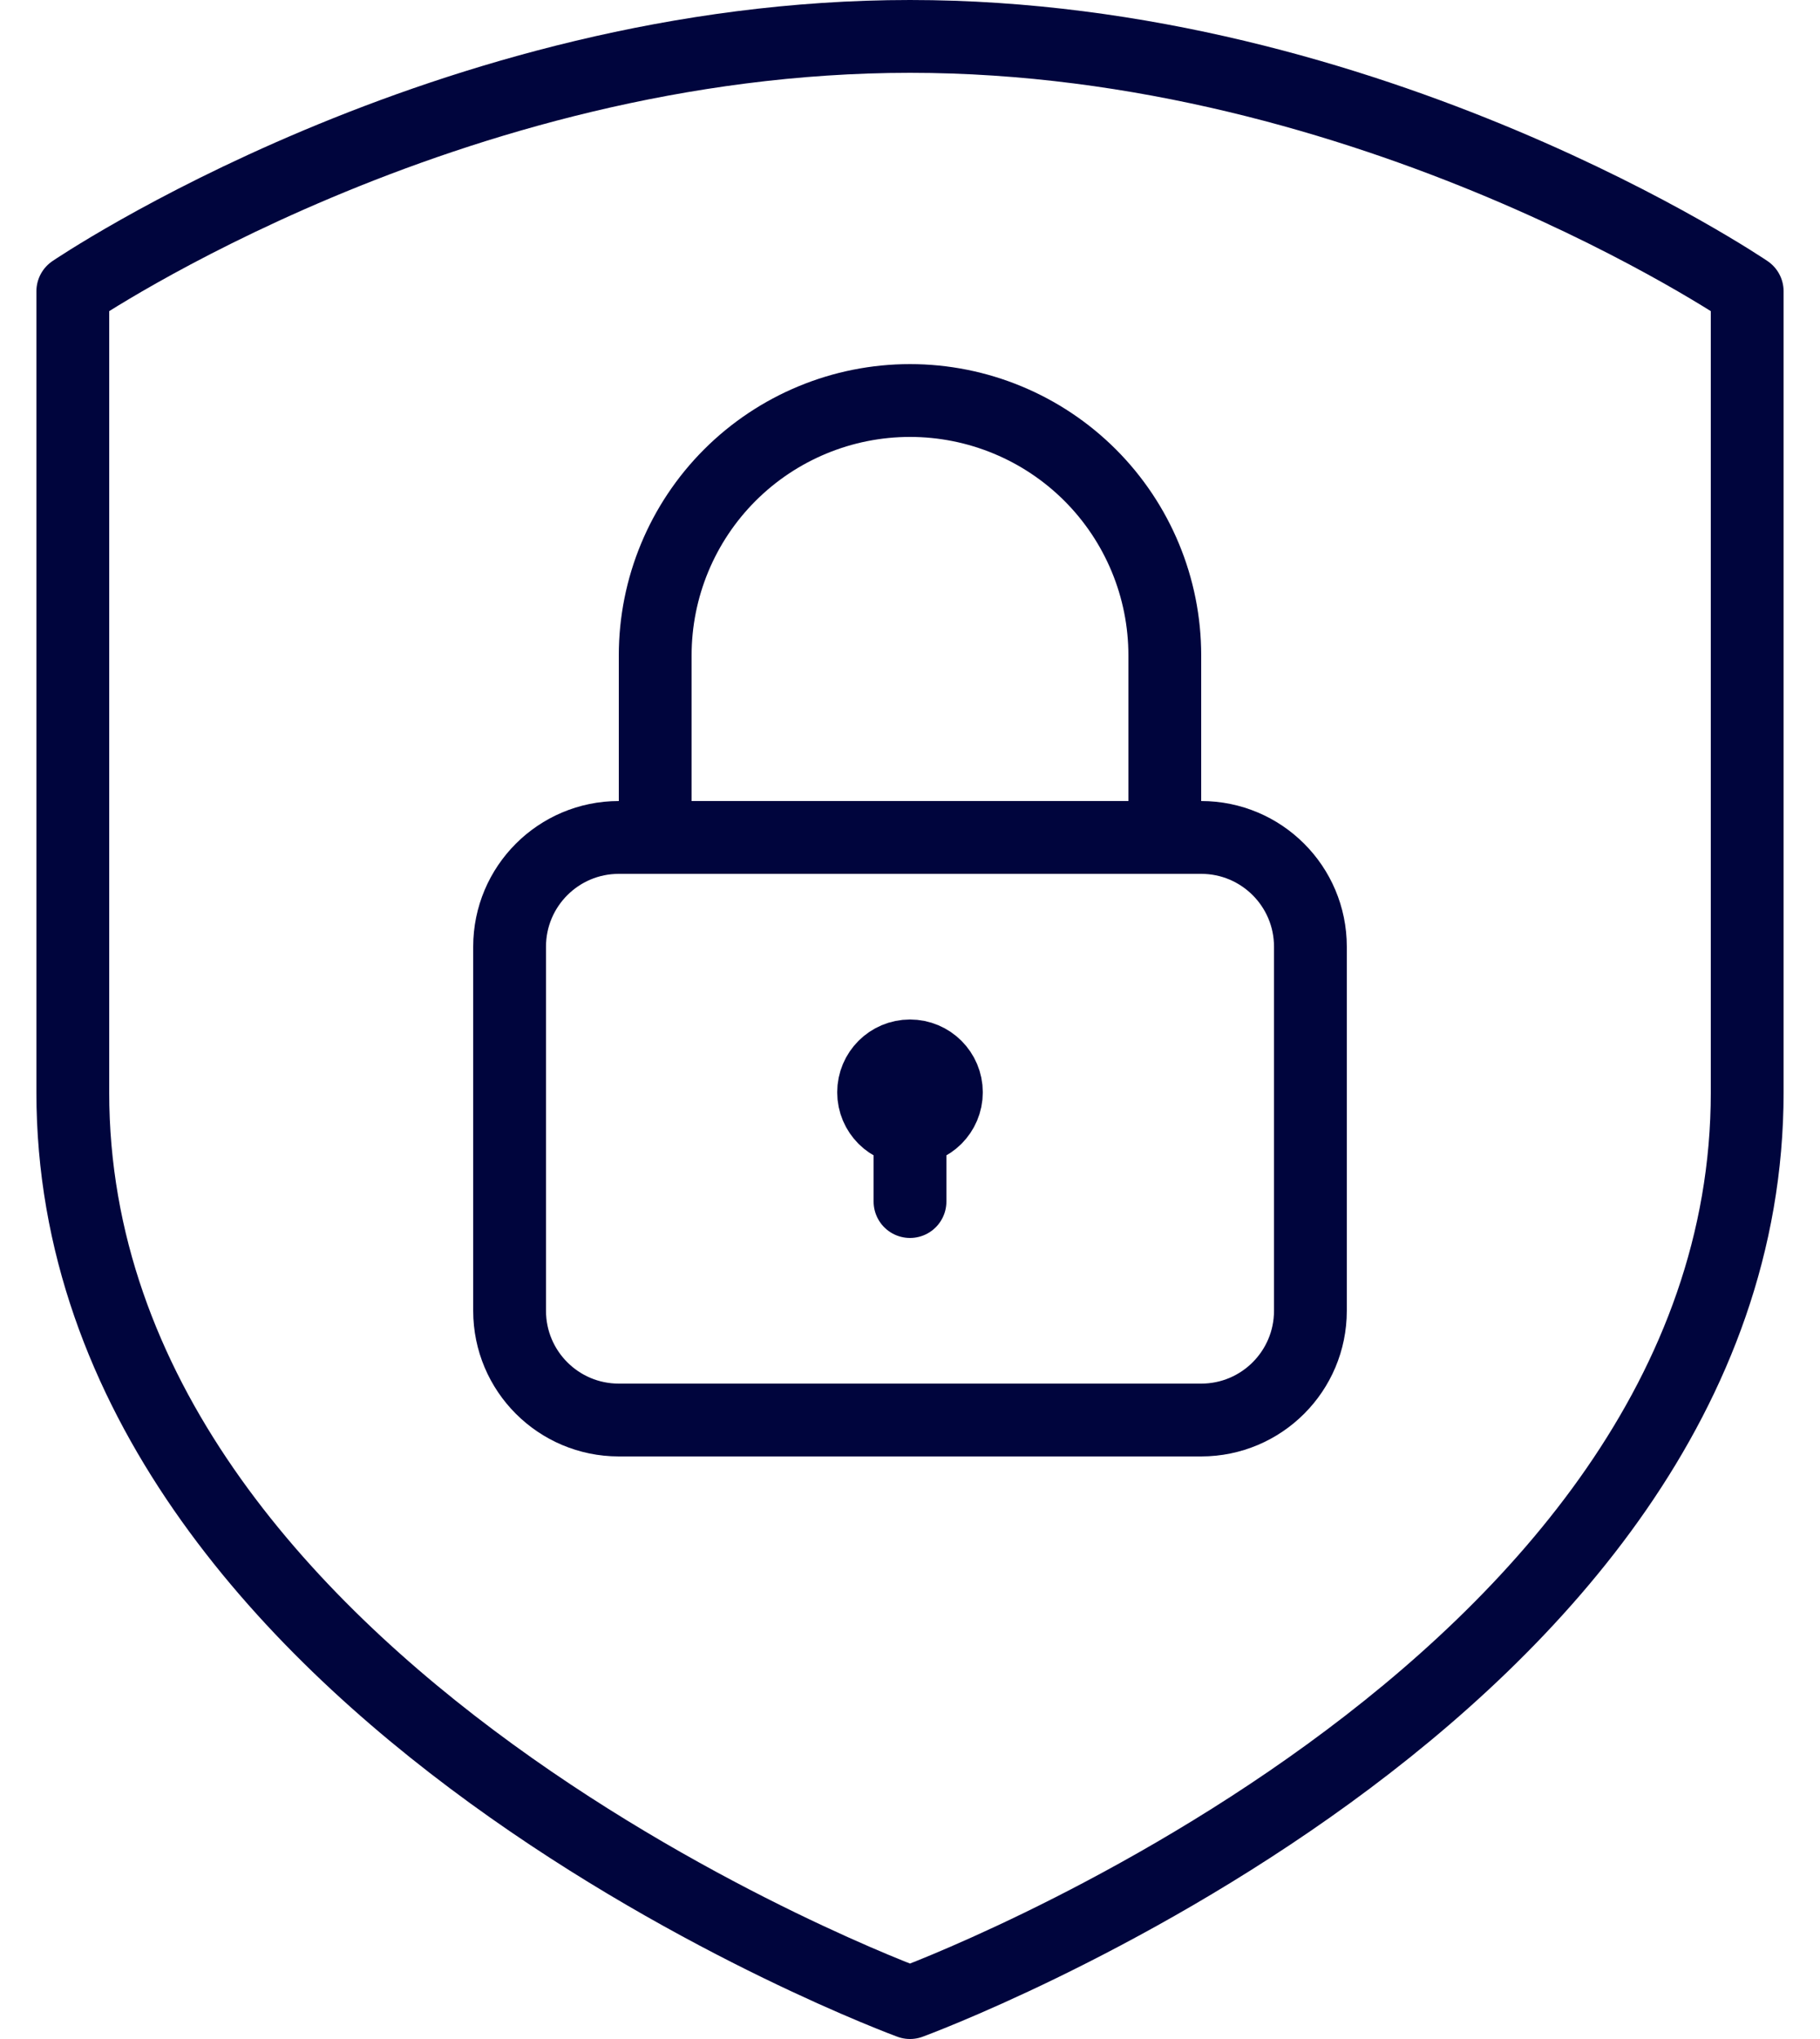
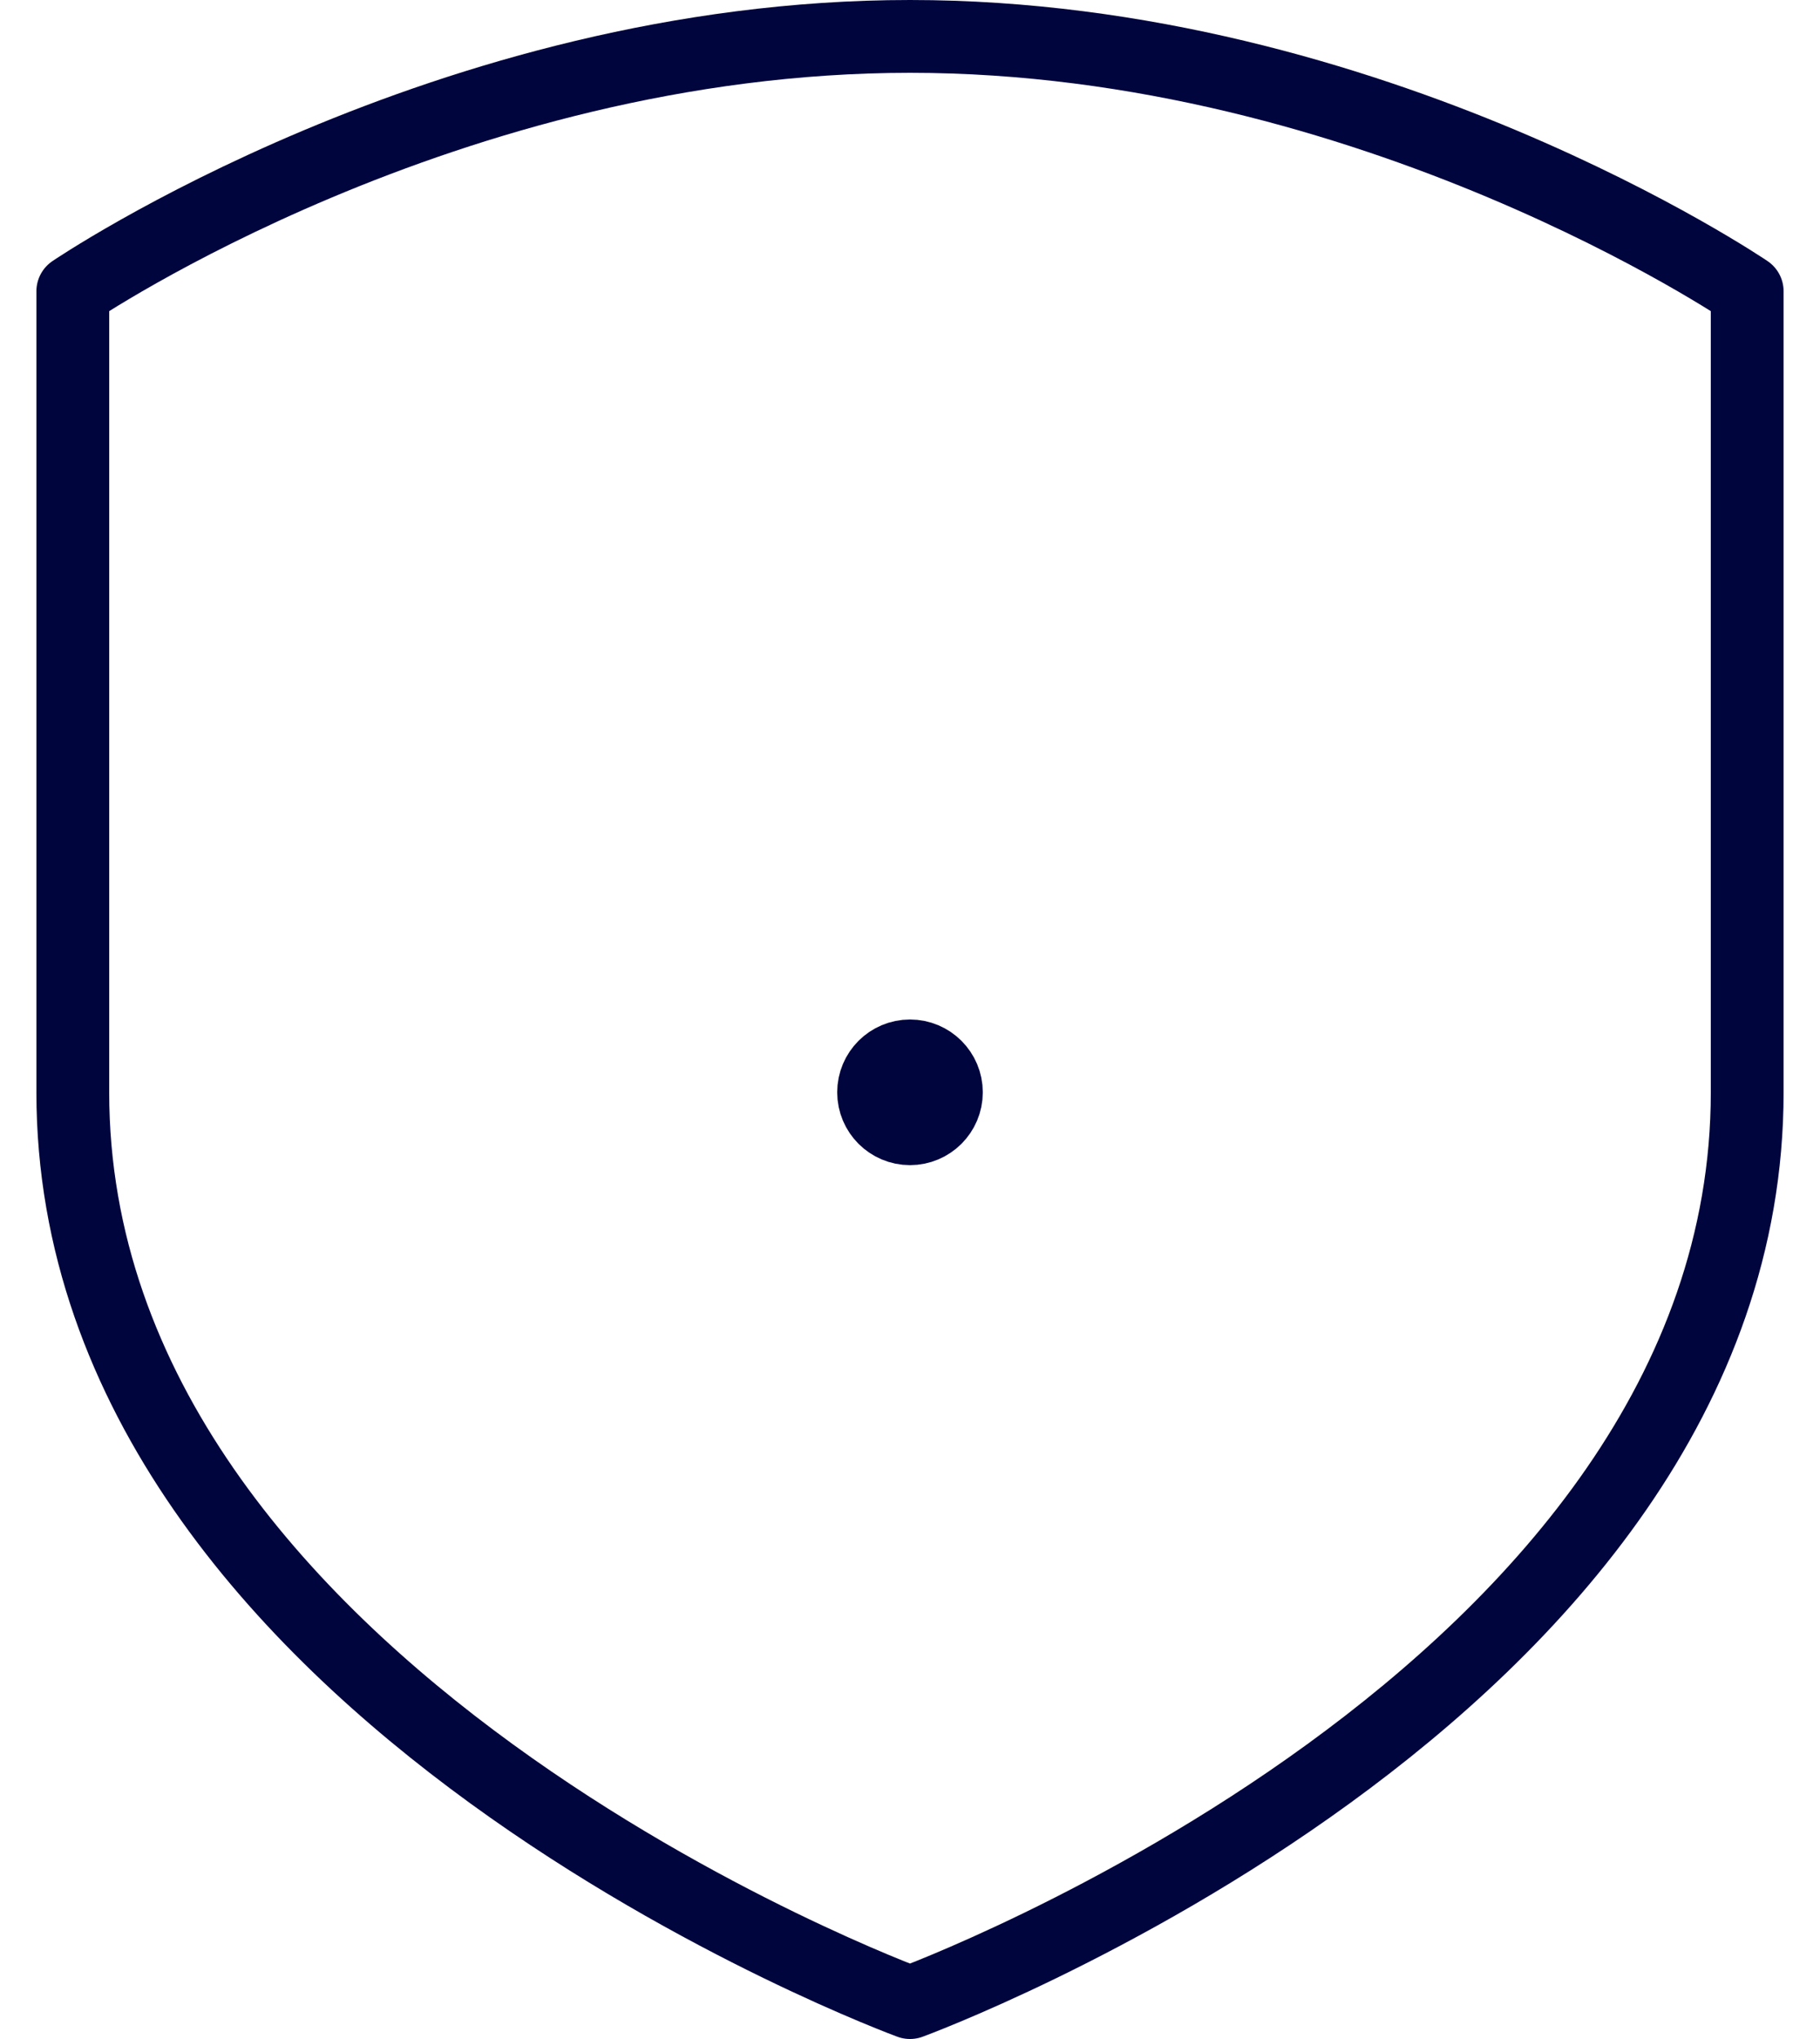
<svg xmlns="http://www.w3.org/2000/svg" width="50" height="56" viewBox="0 0 50 56" fill="none">
  <path d="M25 55C25 55 48 46.57 48 30V8C48 8 37.71 1 25 1C12.29 1 2 8 2 8V30C2 46.57 25 55 25 55Z" stroke="#00053D" stroke-width="2" stroke-linejoin="round" />
  <path d="M25 31C25.552 31 26 30.552 26 30C26 29.448 25.552 29 25 29C24.448 29 24 29.448 24 30C24 30.552 24.448 31 25 31Z" stroke="#00053D" stroke-width="2" stroke-linecap="round" stroke-linejoin="round" />
-   <path d="M25 33V31" stroke="#00053D" stroke-width="2" stroke-linecap="round" stroke-linejoin="round" />
-   <path d="M33 23H17C15.343 23 14 24.343 14 26V36C14 37.657 15.343 39 17 39H33C34.657 39 36 37.657 36 36V26C36 24.343 34.657 23 33 23Z" stroke="#00053D" stroke-width="2" stroke-linecap="round" stroke-linejoin="round" />
-   <path d="M18 23V18C18 16.143 18.738 14.363 20.05 13.05C21.363 11.738 23.143 11 25 11C26.857 11 28.637 11.738 29.95 13.05C31.262 14.363 32 16.143 32 18V23" stroke="#00053D" stroke-width="2" stroke-linecap="round" stroke-linejoin="round" />
</svg>